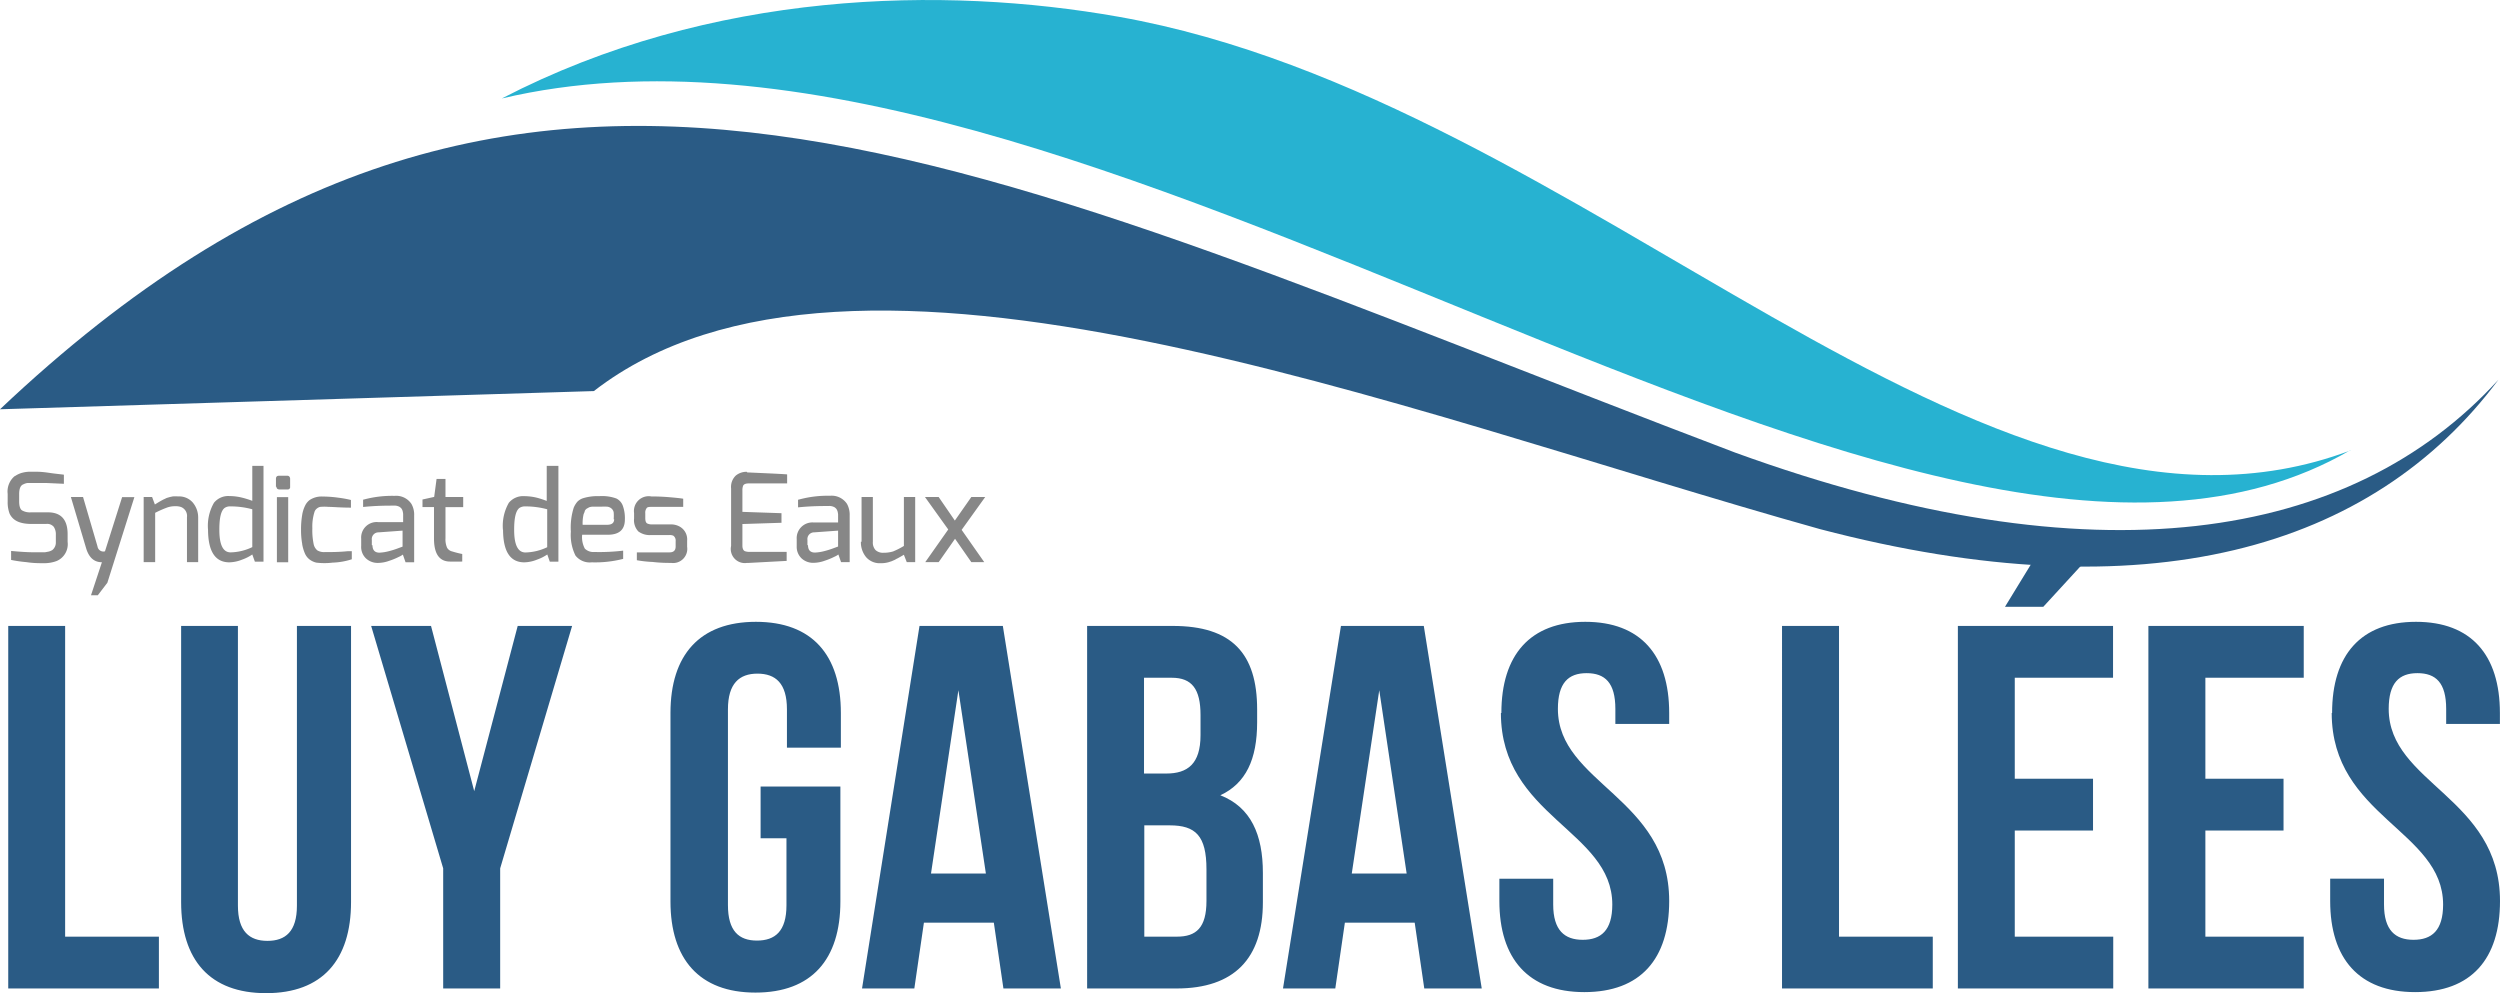
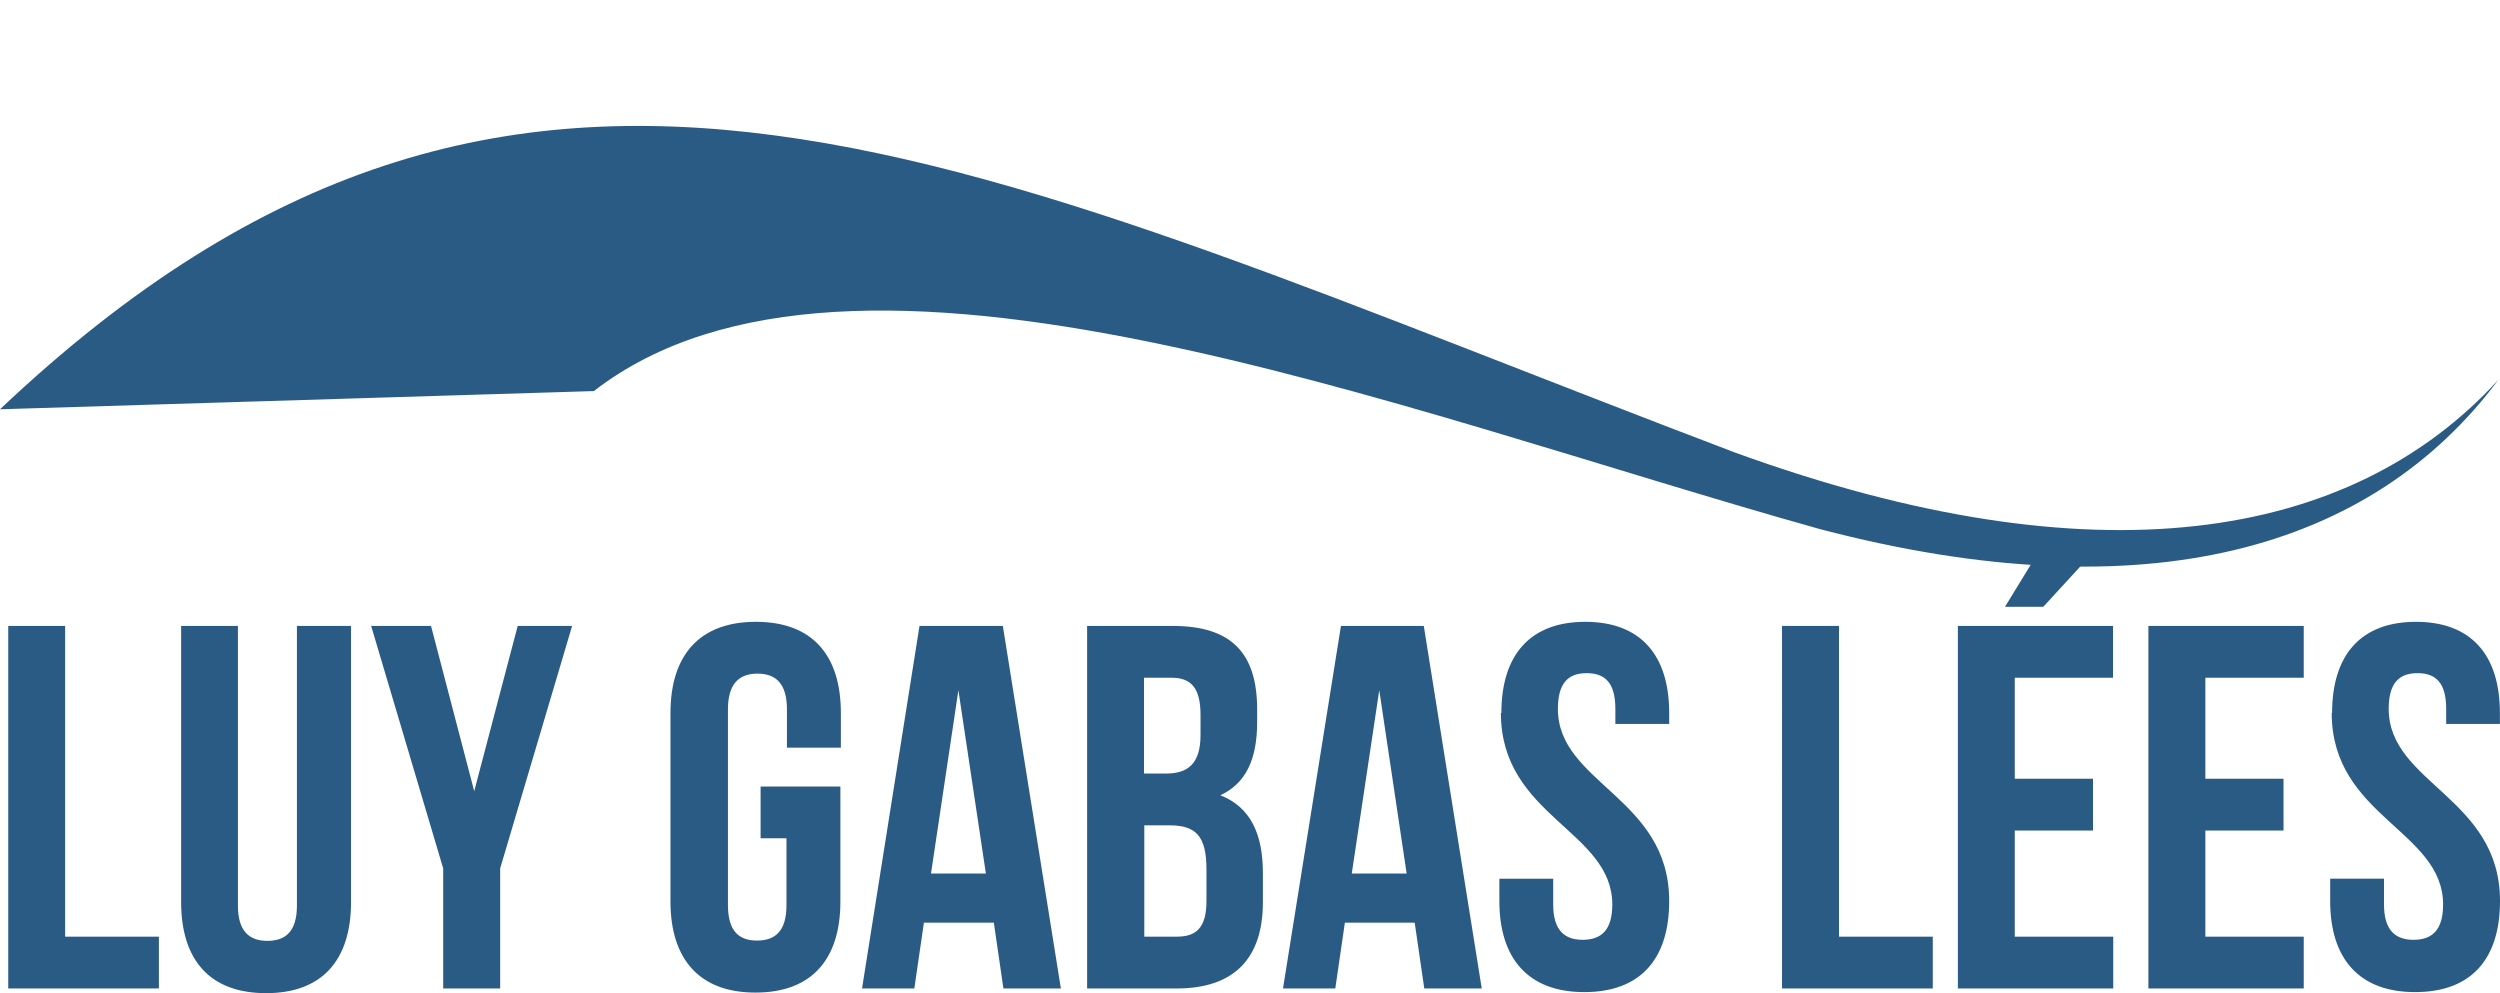
<svg xmlns="http://www.w3.org/2000/svg" viewBox="0 0 261.01 103.69">
  <defs>
    <style>.cls-1,.cls-2{fill:#2a5b85;}.cls-1,.cls-3{fill-rule:evenodd;}.cls-3{fill:#27b2d1;}.cls-4{fill:#878787;}</style>
  </defs>
  <g id="Calque_2" data-name="Calque 2">
    <g id="Calque_1-2" data-name="Calque 1">
      <path class="cls-1" d="M0,42.73C54.69-9,100.71,16.71,181.15,47.25c37.53,13.64,64.25,9.33,79.7-7.61-13.2,17.72-36.79,24.53-70.84,15.6C146,42.94,88.9,20,62,40.83L0,42.73Z" />
      <path class="cls-2" d="M.86,103.2H16.59V97.79H6.8V65.35H.86V103.2ZM18.91,65.35V94.17c0,6.06,3,9.52,8.87,9.52s8.87-3.46,8.87-9.52V65.35H31v29.2c0,2.7-1.19,3.68-3.08,3.68s-3.08-1-3.08-3.68V65.35ZM46.27,103.2h5.95V90.66l7.51-25.31H54.05L49.51,82.6,45,65.35H38.75l7.52,25.31V103.2ZM79.41,87.52h2.7v7c0,2.71-1.19,3.68-3.08,3.68S76,97.2,76,94.49V74.06c0-2.7,1.19-3.73,3.08-3.73s3.08,1,3.08,3.73v4h5.63V74.44c0-6.06-3-9.52-8.87-9.52S70,68.38,70,74.44V94.12c0,6,3,9.51,8.87,9.51s8.87-3.46,8.87-9.51v-12H79.41v5.41Zm25.3-22.17H96L90,103.2h5.46l1-6.87h7.3l1,6.87h6l-6.06-37.85Zm-4.65,6.71,2.87,19.14H97.2l2.86-19.14Zm22.44-6.71h-9V103.2h9.35c6,0,9-3.14,9-9V91.14c0-4-1.25-6.86-4.44-8.11,2.65-1.24,3.84-3.73,3.84-7.62V74.06c0-5.84-2.65-8.71-8.81-8.71Zm-.38,20.82c2.7,0,3.84,1.08,3.84,4.59v3.3c0,2.81-1.08,3.73-3.08,3.73h-3.41V86.17Zm.22-15.41c2.11,0,3,1.19,3,3.89v2.11c0,3-1.36,4-3.57,4h-2.33v-10Zm26.33-5.41H140l-6.05,37.85h5.46l1-6.87h7.29l1,6.87h6l-6.05-37.85ZM144,72.06l2.86,19.14h-5.73L144,72.06Zm12.7,2.38c0,10.81,11.63,12.27,11.63,20,0,2.71-1.19,3.68-3.09,3.68s-3.08-1-3.08-3.68v-2.7h-5.62v2.33c0,6,3,9.51,8.87,9.51s8.86-3.46,8.86-9.51c0-10.82-11.62-12.28-11.62-20.06,0-2.7,1.08-3.73,3-3.73s3,1,3,3.73v1.57h5.62V74.44c0-6.06-3-9.52-8.76-9.52s-8.76,3.46-8.76,9.52Zm29.36,28.76h15.73V97.79H192V65.35h-5.95V103.2Zm24.27-32.44h10.28V65.35H204.41V103.2h16.22V97.79H210.35V86.71h8.17V81.3h-8.17V70.76ZM213,57.35l-3.67,6h4l5.51-6Zm17.25,13.41h10.27V65.35H224.3V103.2h16.22V97.79H230.25V86.71h8.16V81.3h-8.16V70.76Zm13.19,3.68c0,10.81,11.63,12.27,11.63,20,0,2.71-1.19,3.68-3.09,3.68s-3.08-1-3.08-3.68v-2.7h-5.62v2.33c0,6,3,9.51,8.87,9.51s8.86-3.46,8.86-9.51c0-10.82-11.62-12.28-11.62-20.06,0-2.7,1.08-3.73,3-3.73s3,1,3,3.73v1.57H261V74.44c0-6.06-3-9.52-8.76-9.52s-8.76,3.46-8.76,9.52Z" />
-       <path class="cls-3" d="M245.39,47c-45,26.2-132.31-51.06-193-36.72C74.29-1.08,98.58-1.48,116.79,1.75c49,8.69,90.05,59.78,128.6,45.28Z" />
-       <path class="cls-4" d="M1.56,49.71a2.47,2.47,0,0,1,.79-.36,3.22,3.22,0,0,1,.74-.1h.6c.21,0,.67,0,1.4.11s1.25.15,1.58.2v.95l-1.76-.08-1.62,0-.44,0a1.3,1.3,0,0,0-.42.14C2.15,50.68,2,51,2,51.6v.74c0,.49.1.8.29.94a1.63,1.63,0,0,0,.94.21H5c1.37,0,2.06.76,2.06,2.28v.8a1.91,1.91,0,0,1-1.14,2,3.69,3.69,0,0,1-1.34.23c-.51,0-1.11,0-1.82-.11a14.23,14.23,0,0,1-1.6-.23v-.94c.94.09,1.74.14,2.42.14H4.69l.38-.07a1.43,1.43,0,0,0,.39-.16,1,1,0,0,0,.37-.82v-.77A1.39,1.39,0,0,0,5.61,55a.89.89,0,0,0-.78-.3H3.14C2,54.67,1.33,54.32,1,53.62a3.37,3.37,0,0,1-.2-1.23v-.83a2.1,2.1,0,0,1,.73-1.85ZM7.4,51.89H8.67l1.51,5.16a.62.62,0,0,0,.78.51h0l1.79-5.66h1.28l-2.82,8.94-1,1.31H9.5l1.14-3.45c-.82,0-1.37-.5-1.66-1.5L7.4,51.89ZM15,58.69v-6.8h.88l.29.78.21-.13.23-.14.21-.12.22-.12.22-.1a1,1,0,0,1,.24-.1l.24-.07.28-.06a3.14,3.14,0,0,1,.57,0,1.89,1.89,0,0,1,1.54.64A2.43,2.43,0,0,1,20.69,54v4.69H19.52V54a1,1,0,0,0-.63-1.07,1.77,1.77,0,0,0-.62-.08,2.44,2.44,0,0,0-.88.16,11.64,11.64,0,0,0-1.19.53v5.15Zm6.72-3.37a4.83,4.83,0,0,1,.62-2.83,1.92,1.92,0,0,1,1.61-.7,5.66,5.66,0,0,1,1.34.17,9,9,0,0,1,1.05.33V48.64h1.17v10h-.9l-.27-.75a4.52,4.52,0,0,1-1.07.54,3.77,3.77,0,0,1-1.32.28c-1.48,0-2.23-1.14-2.23-3.44Zm1.18,0c0,1.57.39,2.35,1.18,2.35a5.45,5.45,0,0,0,2.26-.55V53.17a8.61,8.61,0,0,0-2.26-.3,1,1,0,0,0-.64.17c-.36.29-.54,1-.54,2.27Zm5.91-4.49V50c0-.22.1-.33.31-.33H30a.26.26,0,0,1,.22.1.35.35,0,0,1,.07.23v.81a.25.25,0,0,1-.29.29h-.83a.34.34,0,0,1-.23-.08.32.32,0,0,1-.08-.21Zm.1,7.87v-6.8h1.18v6.8Zm2.64-1.92a8.09,8.09,0,0,1-.12-1.49,8.82,8.82,0,0,1,.11-1.47,3.4,3.4,0,0,1,.3-1,1.63,1.63,0,0,1,.48-.61,2.23,2.23,0,0,1,1.35-.37,12.33,12.33,0,0,1,1.65.12,11.7,11.7,0,0,1,1.32.24V53c-1.08,0-1.86-.08-2.34-.08a4.93,4.93,0,0,0-.87,0,.83.83,0,0,0-.33.16.73.73,0,0,0-.27.38,5.07,5.07,0,0,0-.22,1.7,7,7,0,0,0,.13,1.61,1.15,1.15,0,0,0,.39.69,1.35,1.35,0,0,0,.77.18c.68,0,1.48,0,2.38-.09l.45,0v.84a7.2,7.2,0,0,1-2,.35,6.93,6.93,0,0,1-1.71,0,1.9,1.9,0,0,1-.69-.32,1.6,1.6,0,0,1-.48-.6,4.28,4.28,0,0,1-.3-1Zm6.34-4.6a11.31,11.31,0,0,1,3.3-.41,1.91,1.91,0,0,1,1.77.85,2.26,2.26,0,0,1,.28,1.19v4.89h-.9l-.28-.8a2,2,0,0,1-.42.24,7.26,7.26,0,0,1-1,.41,3.51,3.51,0,0,1-1.15.22,1.79,1.79,0,0,1-1.28-.47A1.65,1.65,0,0,1,37.71,57v-.75a1.62,1.62,0,0,1,1.77-1.74h2.61c0-.24,0-.43,0-.55s0-.23,0-.3a2.21,2.21,0,0,0-.05-.29.8.8,0,0,0-.13-.28.91.91,0,0,0-.21-.18,1.14,1.14,0,0,0-.63-.12c-.7,0-1.75,0-3.16.14v-.8Zm1,4.75c0,.51.25.77.73.77a4.63,4.63,0,0,0,1-.16,8.64,8.64,0,0,0,1-.32l.41-.15V55.4l-2.5.18a.7.7,0,0,0-.71.79v.55ZM46.51,50v1.89h1.85v1.06H46.51v3.24a2.21,2.21,0,0,0,.17,1,.82.82,0,0,0,.52.38,10.56,10.56,0,0,0,1.06.27v.79H47c-1.13,0-1.69-.8-1.69-2.42V52.94H44.11v-.79l1.22-.27L45.58,50Zm6,5.33a4.84,4.84,0,0,1,.61-2.83,1.93,1.93,0,0,1,1.61-.7,5.74,5.74,0,0,1,1.35.17,9.71,9.71,0,0,1,1,.33V48.64H58.3v10h-.9l-.26-.75a4.63,4.63,0,0,1-1.08.54,3.69,3.69,0,0,1-1.32.28c-1.48,0-2.22-1.14-2.22-3.44Zm1.17,0c0,1.57.4,2.35,1.18,2.35a5.53,5.53,0,0,0,2.27-.55V53.17a8.74,8.74,0,0,0-2.27-.3,1.05,1.05,0,0,0-.64.17c-.36.29-.54,1-.54,2.27ZM59.9,53a2.43,2.43,0,0,1,.38-.62,1.47,1.47,0,0,1,.58-.36,5.17,5.17,0,0,1,1.71-.22,4.37,4.37,0,0,1,1.77.24,1.37,1.37,0,0,1,.67.72,3.84,3.84,0,0,1,.23,1.47c0,1.07-.59,1.6-1.79,1.6H60.78a2.53,2.53,0,0,0,.28,1.45,1.28,1.28,0,0,0,1,.35,21.15,21.15,0,0,0,3-.14v.86a11.75,11.75,0,0,1-3.28.36A1.89,1.89,0,0,1,60.08,58a4.84,4.84,0,0,1-.48-2.5A6.88,6.88,0,0,1,59.9,53Zm4.17,1.21a4.18,4.18,0,0,0,0-.73.71.71,0,0,0-.23-.39.85.85,0,0,0-.43-.19,5.49,5.49,0,0,0-.65,0h-.56l-.38,0a1.19,1.19,0,0,0-.32.07l-.25.14a.64.64,0,0,0-.2.24c0,.09-.07.21-.12.34a4.15,4.15,0,0,0-.1,1.1h2.55c.49,0,.74-.19.74-.58ZM68,51.83q1,0,2,.09c.69.06,1.14.11,1.33.15v.85H68.11c-.32,0-.53,0-.61.15a.76.76,0,0,0-.13.51v.51c0,.31.07.5.22.57a1.15,1.15,0,0,0,.52.09H70A1.85,1.85,0,0,1,71,55a1.53,1.53,0,0,1,.74,1.45v.64a1.48,1.48,0,0,1-1.67,1.68c-.43,0-1.08,0-1.94-.1a12.15,12.15,0,0,1-1.64-.18v-.82H69.9c.43,0,.64-.21.64-.61V56.5a.62.62,0,0,0-.24-.57.93.93,0,0,0-.4-.07H68a2,2,0,0,1-1.36-.38,1.71,1.71,0,0,1-.44-1.34v-.58A1.54,1.54,0,0,1,68,51.83Zm10-2.51,2,.09c1.3.06,2,.1,2.18.12v.94H78.18c-.32,0-.51.08-.59.23a1.28,1.28,0,0,0-.08.49v2.25l4.08.14v1l-4.08.13v2.25c0,.32.1.52.27.59a1.56,1.56,0,0,0,.52.07h3.83v.94l-3.94.21H78A1.47,1.47,0,0,1,76.33,57v-6a1.64,1.64,0,0,1,.48-1.34,1.74,1.74,0,0,1,1.16-.4Zm5.36,2.85a11.31,11.31,0,0,1,3.3-.41,1.91,1.91,0,0,1,1.77.85,2.35,2.35,0,0,1,.28,1.19v4.89h-.9l-.28-.8a2,2,0,0,1-.42.24,7.26,7.26,0,0,1-1,.41,3.56,3.56,0,0,1-1.15.22,1.77,1.77,0,0,1-1.28-.47,1.66,1.66,0,0,1-.5-1.25v-.75a1.64,1.64,0,0,1,1.78-1.74H87.5c0-.24,0-.43,0-.55v-.3a2.21,2.21,0,0,0-.05-.29,1,1,0,0,0-.13-.28.91.91,0,0,0-.21-.18,1.16,1.16,0,0,0-.63-.12c-.7,0-1.75,0-3.16.14v-.8Zm1,4.75c0,.51.24.77.73.77a4.63,4.63,0,0,0,1-.16,8.64,8.64,0,0,0,1-.32l.41-.15V55.4L85,55.58a.7.7,0,0,0-.7.79v.55Zm5.59-.36V51.89h1.18v4.68a1.16,1.16,0,0,0,.28.86,1.14,1.14,0,0,0,.84.28,3.35,3.35,0,0,0,1-.14A8.47,8.47,0,0,0,94.37,57V51.89h1.18v6.8h-.88l-.3-.77-.31.18-.32.18a2.36,2.36,0,0,0-.3.16l-.34.15-.34.11a2.8,2.8,0,0,1-.81.1,1.87,1.87,0,0,1-1.54-.65,2.44,2.44,0,0,1-.53-1.59Zm6.65,2.13L99,55.28l-2.43-3.39H98l1.69,2.46,1.72-2.46h1.45l-2.46,3.43,2.36,3.37h-1.35l-1.7-2.44L98,58.69Z" />
    </g>
  </g>
</svg>